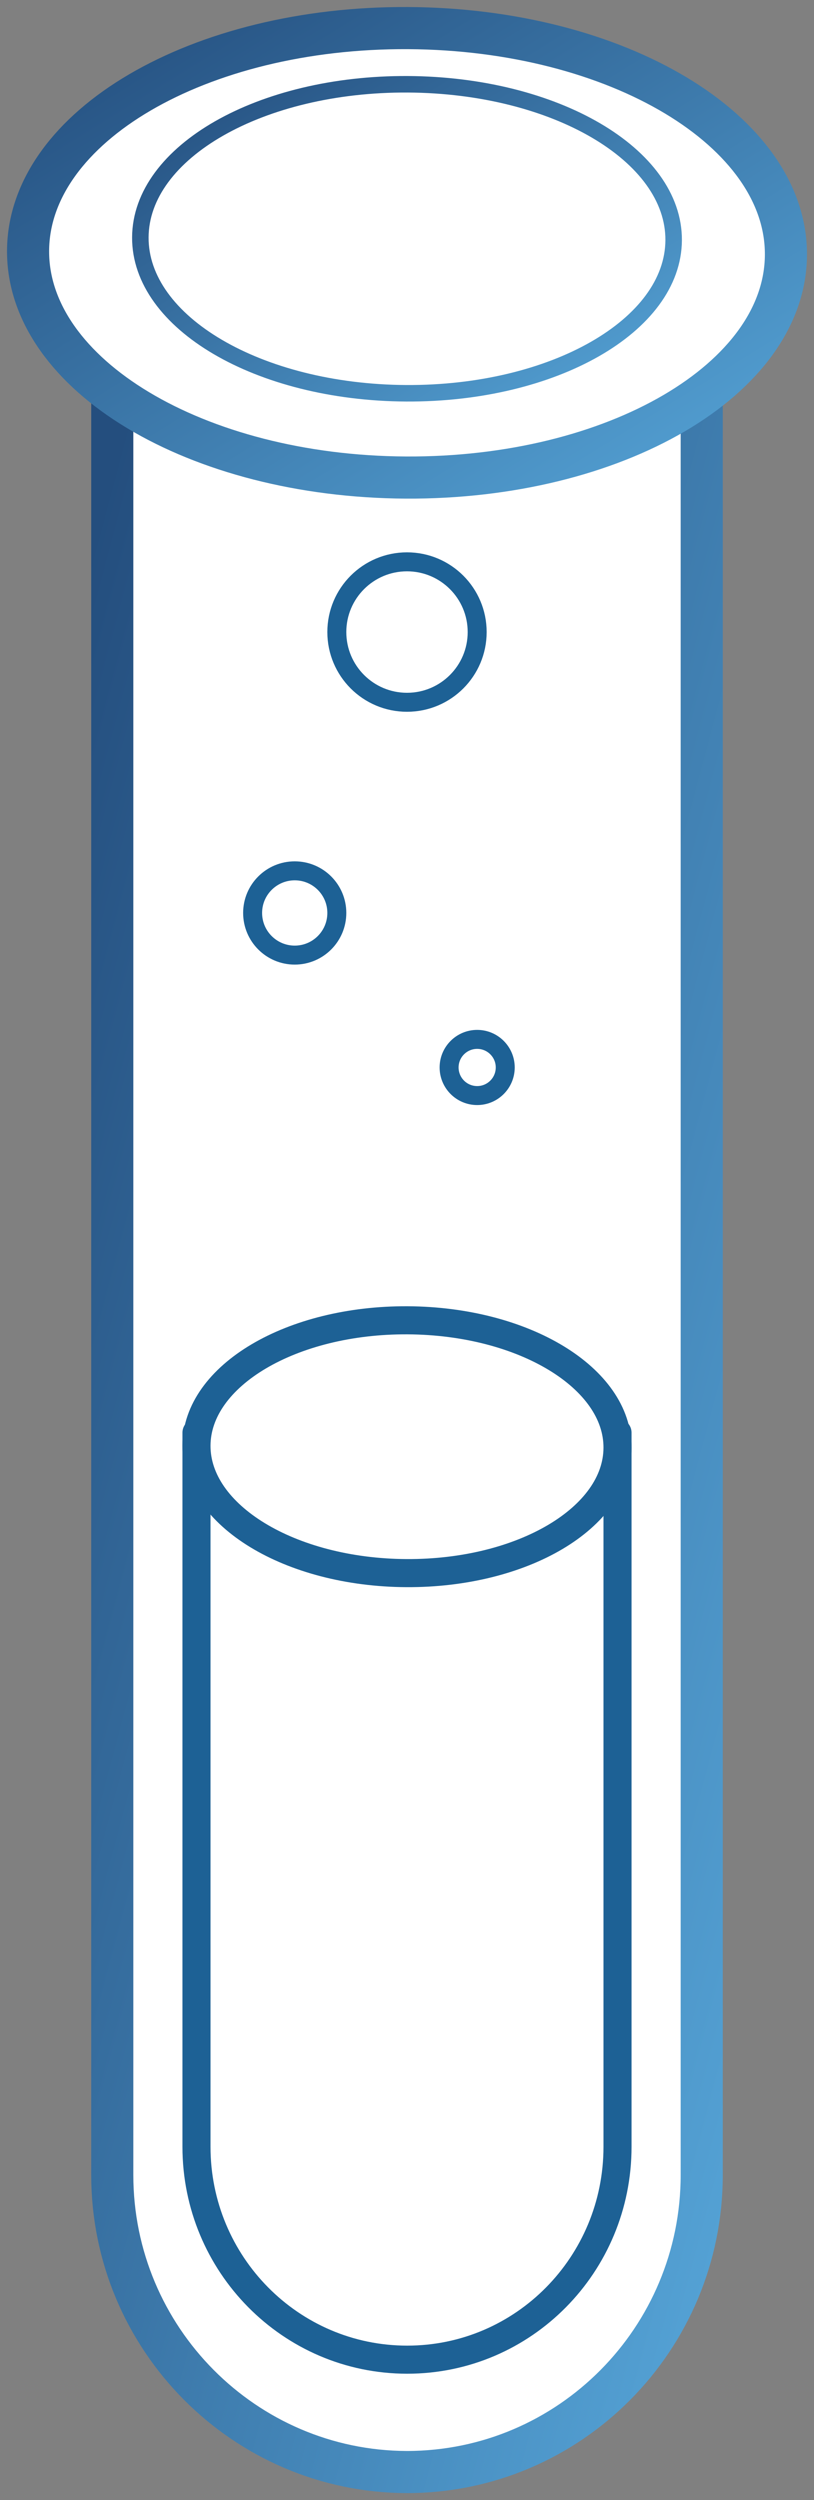
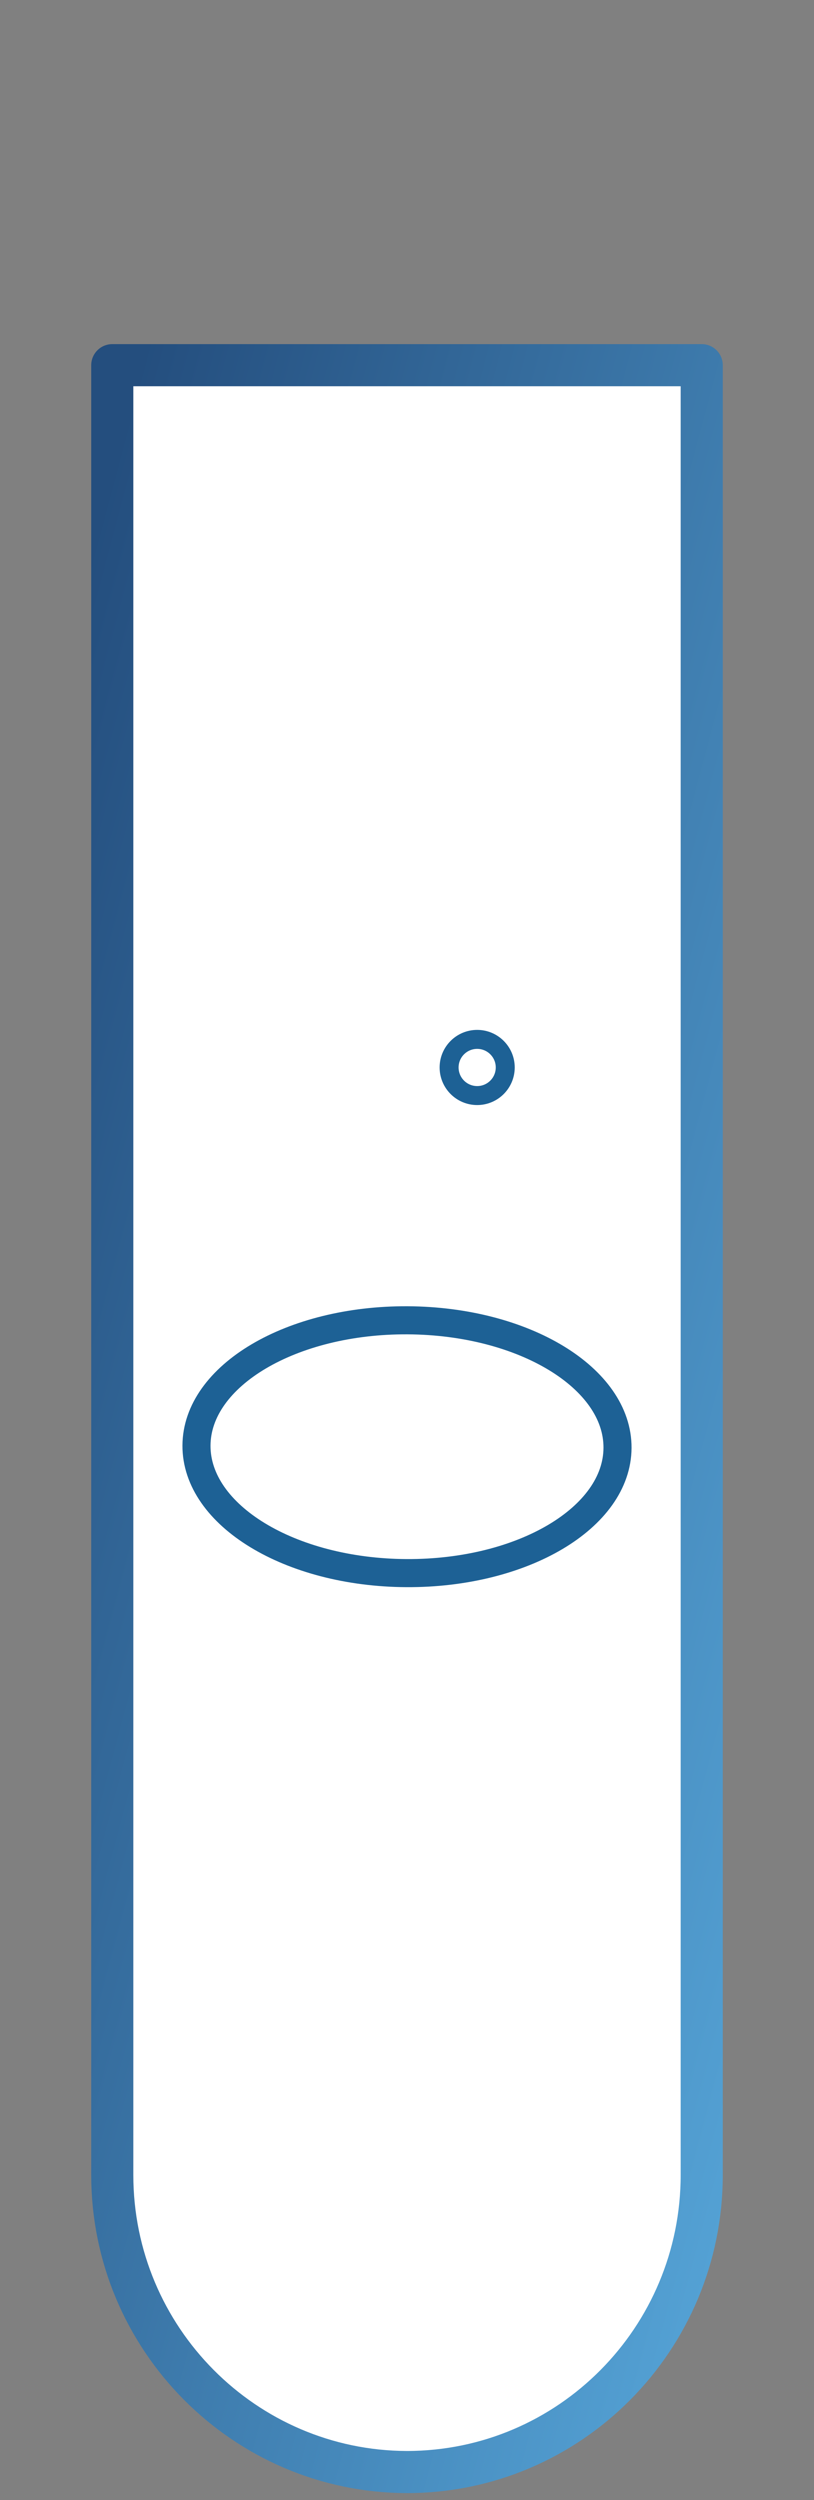
<svg xmlns="http://www.w3.org/2000/svg" width="29" height="89" viewBox="0 0 29 89" fill="none">
  <rect x="0" y="0" width="29" height="89" fill="#808080" stroke="none" />
  <path d="M4 77.425V13H25V77.425C25 83.255 20.302 88 14.492 88C8.714 87.984 4 83.255 4 77.425Z" fill="white" stroke="url(#paint0_linear_10_26)" stroke-width="1.5" stroke-miterlimit="10" stroke-linecap="round" stroke-linejoin="round" />
-   <path d="M28 9.075C28.023 4.657 21.998 1.042 14.542 1C7.086 0.959 1.023 4.507 1 8.925C0.977 13.343 7.002 16.958 14.458 17C21.913 17.041 27.977 13.493 28 9.075Z" fill="white" stroke="url(#paint1_linear_10_26)" stroke-width="1.5" stroke-miterlimit="10" stroke-linecap="round" stroke-linejoin="round" />
-   <path d="M7 76.422V51H22V76.422C22 80.611 18.65 84 14.508 84C10.35 84 7 80.595 7 76.422Z" fill="white" stroke="#1D6195" stroke-miterlimit="10" stroke-linecap="round" stroke-linejoin="round" />
-   <path d="M24 8.551C24.016 5.514 19.776 3.029 14.53 3C9.283 2.972 5.016 5.411 5 8.449C4.984 11.486 9.224 13.971 14.47 14C19.717 14.028 23.983 11.589 24 8.551Z" stroke="url(#paint2_linear_10_26)" stroke-width="0.588" stroke-miterlimit="10" stroke-linecap="round" stroke-linejoin="round" />
  <path d="M22 51.542C22.013 49.057 18.666 47.023 14.524 47C10.381 46.976 7.013 48.972 7 51.457C6.987 53.943 10.335 55.977 14.476 56C18.619 56.023 21.987 54.027 22 51.542Z" fill="white" stroke="#1D6195" stroke-miterlimit="10" stroke-linecap="round" stroke-linejoin="round" />
-   <path d="M10.5 34C11.329 34 12 33.328 12 32.499C12 31.671 11.329 31 10.5 31C9.672 31 9 31.671 9 32.499C9 33.328 9.672 34 10.5 34Z" fill="white" stroke="#1D6195" stroke-width="0.676" stroke-miterlimit="10" stroke-linecap="round" stroke-linejoin="round" />
  <path d="M17 39C17.552 39 18 38.552 18 37.999C18 37.448 17.552 37 17 37C16.448 37 16 37.448 16 37.999C16 38.552 16.448 39 17 39Z" fill="white" stroke="#1D6195" stroke-width="0.676" stroke-miterlimit="10" stroke-linecap="round" stroke-linejoin="round" />
-   <path d="M14.5 25C15.881 25 17 23.881 17 22.5C17 21.119 15.881 20 14.5 20C13.119 20 12 21.119 12 22.5C12 23.881 13.119 25 14.5 25Z" fill="white" stroke="#1D6195" stroke-width="0.676" stroke-miterlimit="10" stroke-linecap="round" stroke-linejoin="round" />
  <defs>
    <linearGradient id="paint0_linear_10_26" x1="9.78" y1="-5.029" x2="57.332" y2="7.671" gradientUnits="userSpaceOnUse">
      <stop stop-color="#244E7E" />
      <stop offset="1" stop-color="#63BCF0" />
    </linearGradient>
    <linearGradient id="paint1_linear_10_26" x1="8.431" y1="-2.846" x2="26.672" y2="26.514" gradientUnits="userSpaceOnUse">
      <stop stop-color="#244E7E" />
      <stop offset="1" stop-color="#63BCF0" />
    </linearGradient>
    <linearGradient id="paint2_linear_10_26" x1="10.229" y1="0.356" x2="22.639" y2="20.8" gradientUnits="userSpaceOnUse">
      <stop stop-color="#244E7E" />
      <stop offset="1" stop-color="#63BCF0" />
    </linearGradient>
  </defs>
</svg>